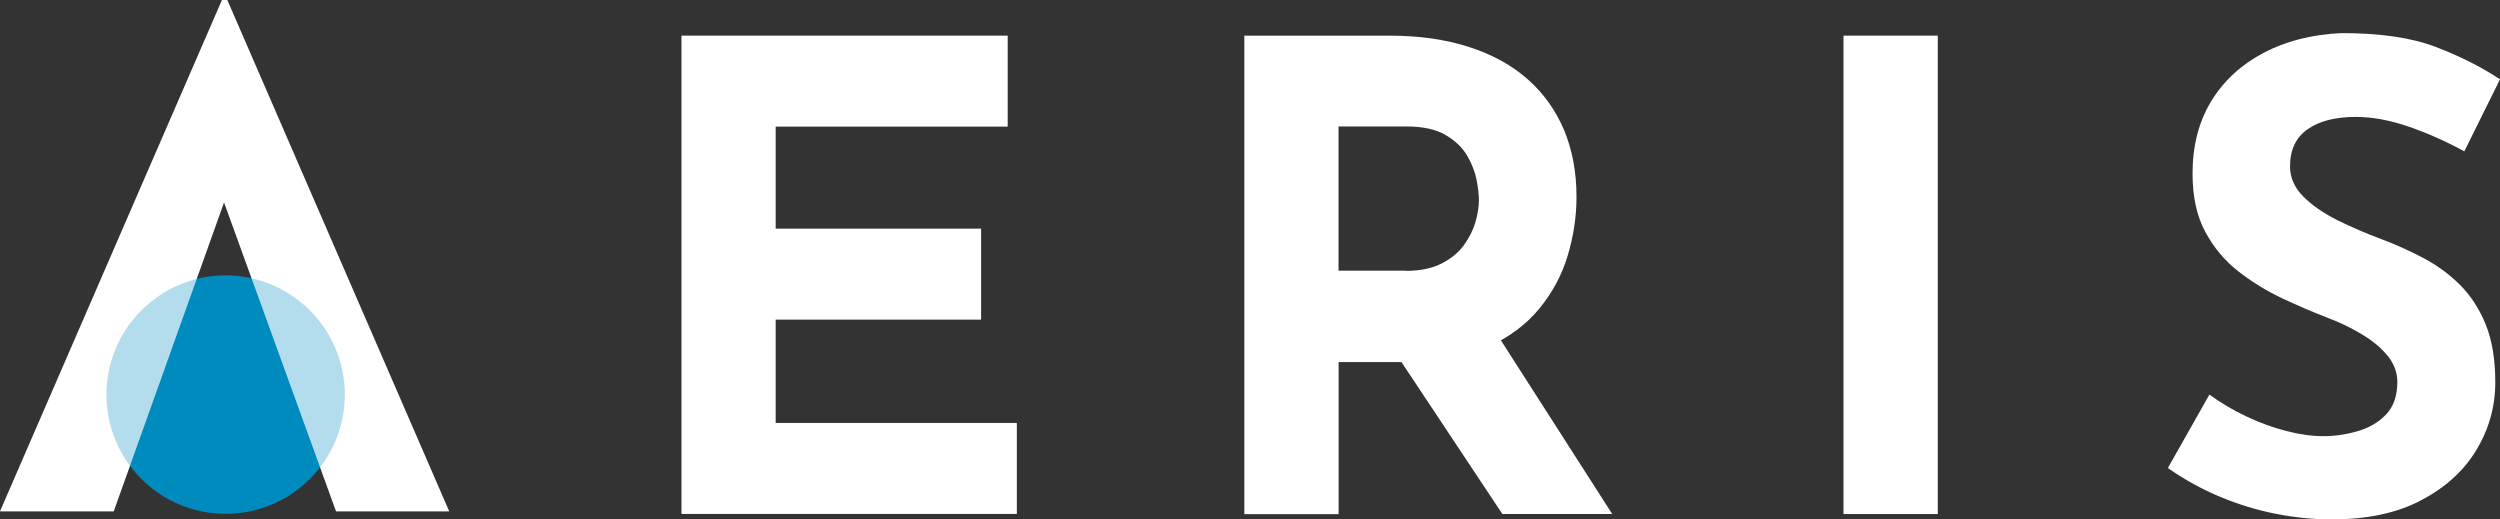
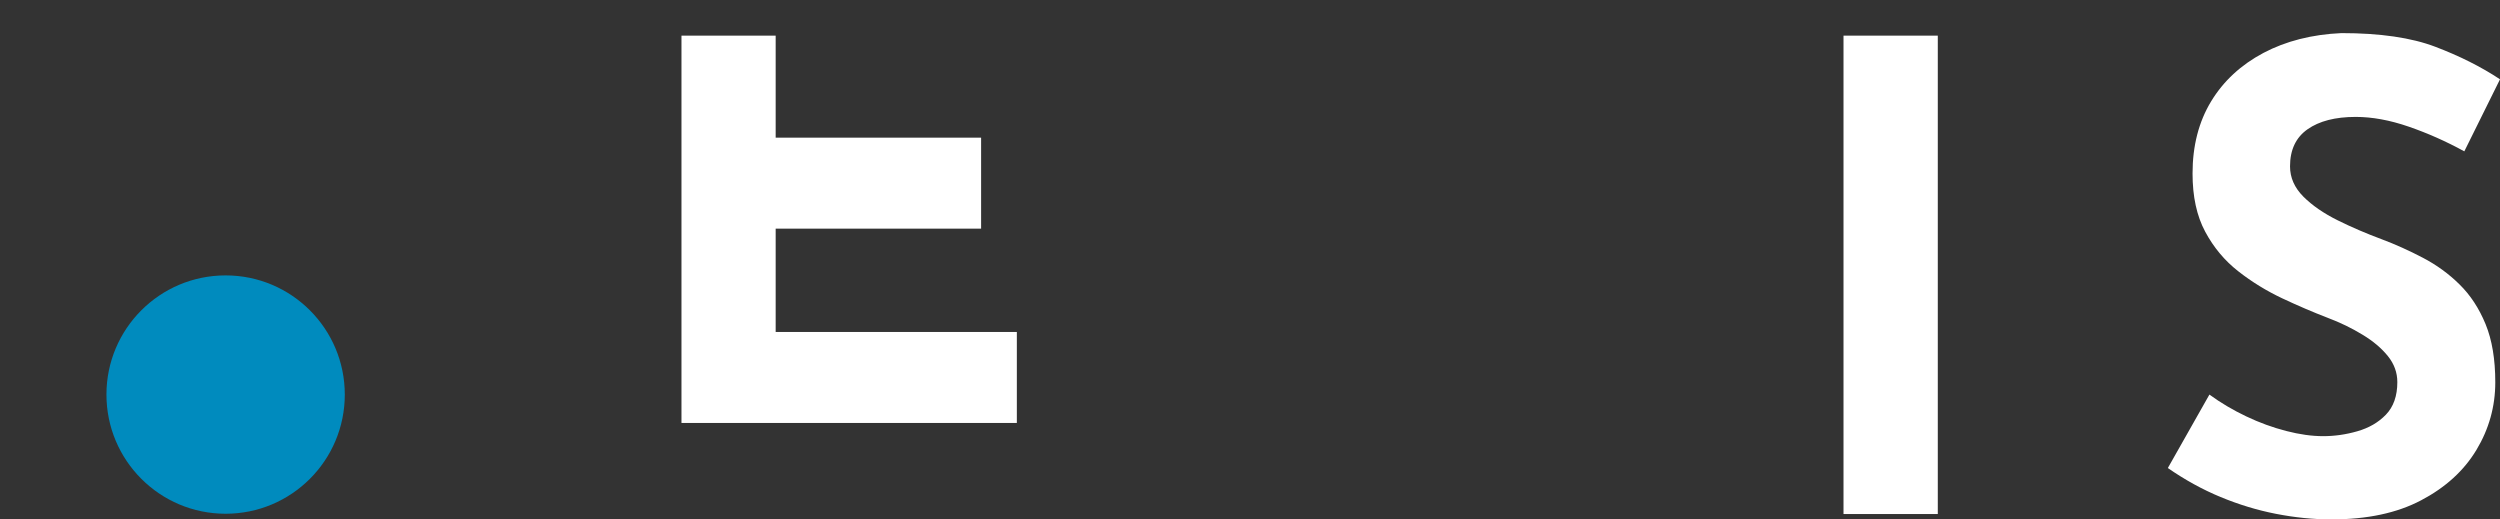
<svg xmlns="http://www.w3.org/2000/svg" viewBox="0 0 265.16 55.07">
  <rect x="0" y="0" width="265.16" height="55.07" fill="#333333" stroke="none" />
  <g>
    <g id="Layer_2">
      <g id="Layer_1-2" data-name="Layer_1">
        <g>
-           <path d="M72.27,3.78h34.61v9.65h-24.61v10.82h21.79v9.65h-21.79v10.96h25.58v9.65h-35.57V3.78Z" fill="#fff" />
-           <path d="M147.35,3.78c3.17,0,6,.4,8.48,1.21,2.48.8,4.56,1.95,6.24,3.45,1.68,1.49,2.95,3.29,3.83,5.38.87,2.09,1.31,4.45,1.31,7.07,0,2.07-.31,4.14-.93,6.21s-1.63,3.95-3.03,5.65c-1.4,1.7-3.25,3.07-5.55,4.1-2.3,1.03-5.15,1.55-8.55,1.55h-7.17v16.13h-10V3.78h15.37ZM149.07,28.73c1.52,0,2.78-.25,3.79-.76,1.01-.51,1.8-1.15,2.38-1.93.57-.78.99-1.6,1.24-2.45.25-.85.38-1.64.38-2.38,0-.55-.08-1.25-.24-2.1-.16-.85-.49-1.71-1-2.59-.51-.87-1.28-1.61-2.31-2.21-1.03-.6-2.42-.9-4.17-.9h-7.17v15.3h7.1ZM158.45,34.94l12.55,19.58h-11.65l-12.82-19.3,11.93-.28Z" fill="#fff" />
+           <path d="M72.27,3.78h34.61h-24.61v10.82h21.79v9.65h-21.79v10.96h25.58v9.65h-35.57V3.78Z" fill="#fff" />
          <path d="M195.53,3.78h10v50.74h-10V3.78Z" fill="#fff" />
          <path d="M261.37,16.05c-1.93-1.06-3.9-1.93-5.9-2.62-2-.69-3.87-1.03-5.62-1.03-2.16,0-3.86.44-5.1,1.31-1.24.87-1.86,2.18-1.86,3.93,0,1.2.47,2.26,1.41,3.21.94.94,2.16,1.78,3.65,2.52,1.49.74,3.04,1.4,4.65,2,1.47.55,2.93,1.21,4.38,1.97,1.45.76,2.75,1.7,3.89,2.83,1.15,1.13,2.07,2.53,2.76,4.21.69,1.68,1.03,3.73,1.03,6.17,0,2.57-.67,4.96-2,7.17-1.33,2.21-3.29,3.99-5.86,5.34-2.57,1.36-5.75,2.03-9.51,2.03-1.93,0-3.89-.2-5.89-.59-2-.39-3.96-.99-5.89-1.79-1.93-.8-3.79-1.83-5.58-3.07l4.41-7.79c1.19.87,2.49,1.64,3.9,2.31,1.4.67,2.81,1.18,4.24,1.55s2.73.55,3.93.55,2.4-.17,3.62-.52c1.22-.35,2.23-.93,3.03-1.76.8-.83,1.21-1.98,1.21-3.45,0-1.01-.33-1.93-1-2.76-.67-.83-1.56-1.59-2.69-2.27-1.13-.69-2.36-1.29-3.69-1.79-1.56-.6-3.17-1.29-4.83-2.07-1.65-.78-3.21-1.73-4.65-2.86-1.45-1.13-2.62-2.53-3.52-4.21-.9-1.68-1.34-3.73-1.34-6.17,0-2.94.66-5.49,1.97-7.65,1.31-2.16,3.16-3.87,5.55-5.14,2.39-1.26,5.15-1.96,8.27-2.1,4.09,0,7.41.48,9.96,1.45,2.55.97,4.84,2.11,6.86,3.45l-3.79,7.65Z" fill="#fff" />
          <g>
            <circle cx="23.93" cy="41.85" r="12.64" fill="#008bbe" />
-             <path d="M0,54.23l11.77-27.12L23.54,0h.57l11.77,27.12,11.77,27.12h-12.01L21.53,15.31l2.89-1.77,3.72-2.55-4.33,10.35-11.75,32.9H0Z" fill="#fff" />
-             <circle cx="23.93" cy="41.86" r="12.64" fill="#008bbe" opacity=".3" />
          </g>
        </g>
      </g>
    </g>
  </g>
</svg>